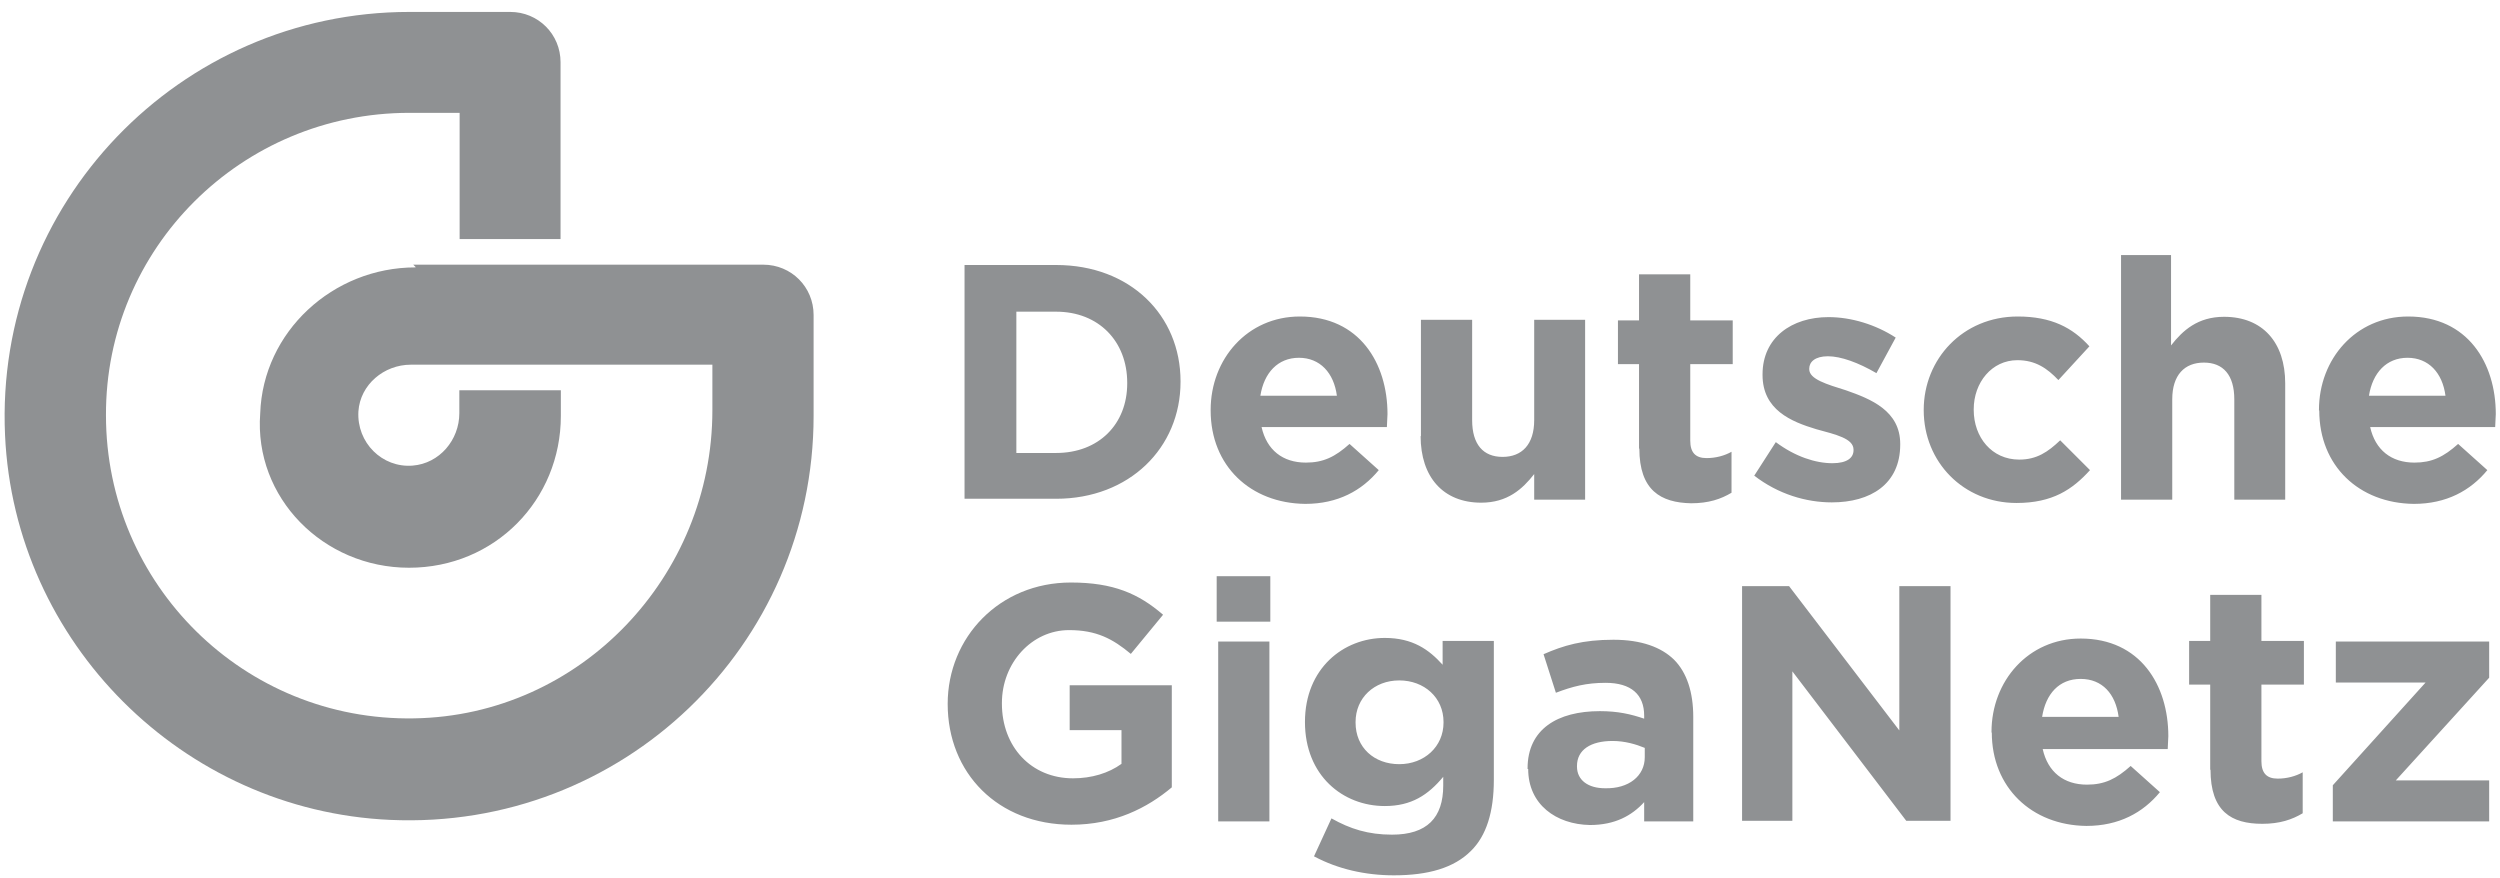
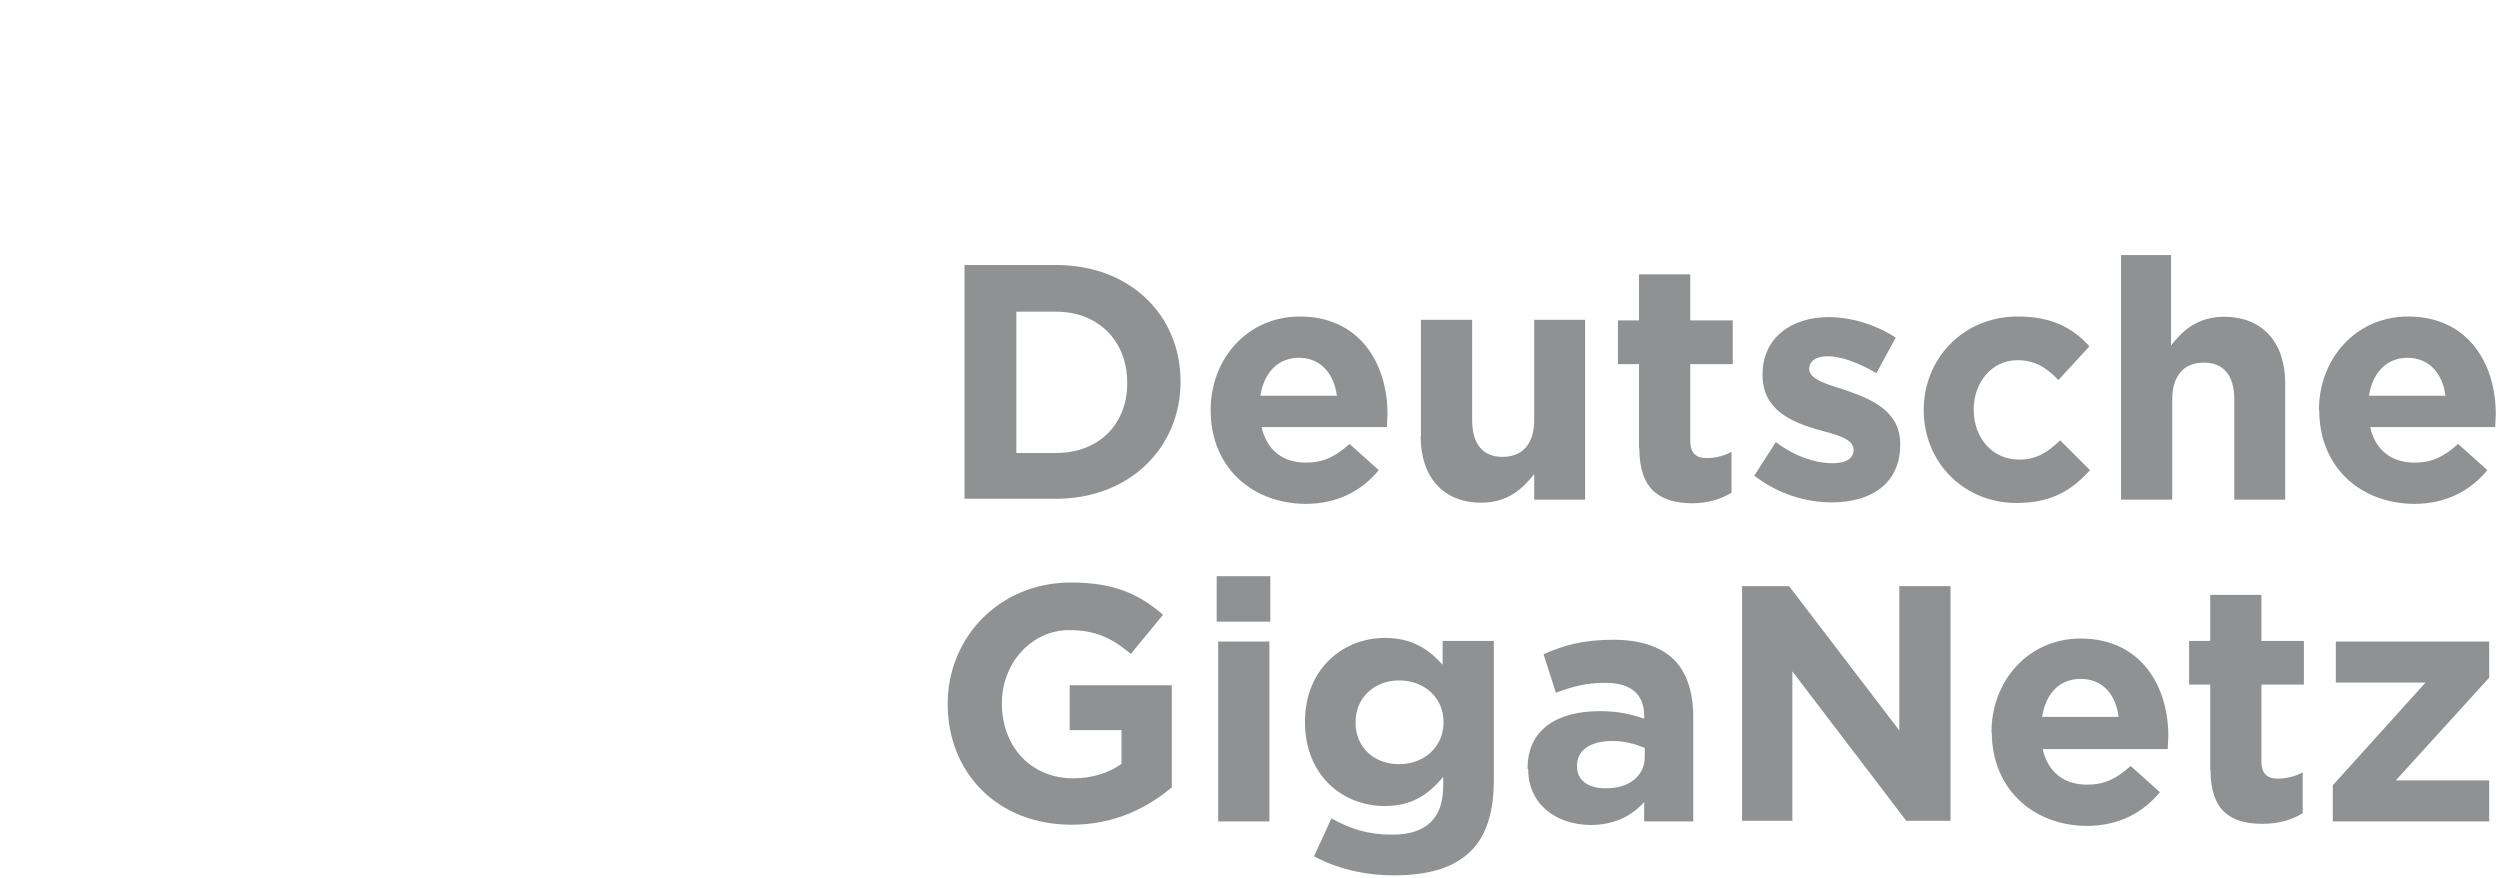
<svg xmlns="http://www.w3.org/2000/svg" width="168" height="59" viewBox="0 0 168 59" fill="none">
-   <path d="M27.912 17.969C22.385 17.969 17.668 22.28 17.486 27.787C17.061 33.435 21.717 38.152 27.486 38.152C33.256 38.152 37.689 33.597 37.689 27.949V26.228H30.867V27.767C30.867 29.568 29.531 31.147 27.729 31.289C25.685 31.451 23.964 29.75 24.085 27.645C24.207 25.843 25.806 24.507 27.608 24.507H47.872V27.564C47.872 38.739 39.005 48.092 27.831 48.274C16.413 48.476 7.121 39.285 7.121 27.908C7.081 16.693 16.211 7.583 27.507 7.583H30.887V16.066H37.669V4.182C37.669 2.3 36.171 0.802 34.288 0.802H27.507C12.061 0.802 -0.369 13.677 0.339 29.244C0.967 43.172 12.263 54.468 26.211 55.096C41.819 55.804 54.674 43.395 54.674 27.949V21.167C54.674 19.284 53.176 17.786 51.293 17.786H27.77L27.932 17.948L27.912 17.969Z" fill="#8F9193" />
  <path d="M64.817 17.808H70.971C75.951 17.808 79.332 21.188 79.332 25.622V25.662C79.332 30.096 75.891 33.517 70.971 33.517H64.817V17.787V17.808ZM68.299 20.945V30.44H70.971C73.826 30.44 75.749 28.517 75.749 25.763V25.723C75.749 22.929 73.826 20.945 70.971 20.945H68.299ZM81.356 27.585V27.545C81.356 24.123 83.826 21.269 87.349 21.269C91.357 21.269 93.24 24.407 93.24 27.828C93.24 28.071 93.199 28.415 93.199 28.699H84.778C85.122 30.237 86.195 31.087 87.754 31.087C88.928 31.087 89.717 30.703 90.689 29.832L92.653 31.593C91.519 32.97 89.9 33.861 87.713 33.861C84.029 33.82 81.356 31.31 81.356 27.585ZM89.839 26.593C89.636 25.055 88.705 24.043 87.288 24.043C85.871 24.043 84.94 25.055 84.697 26.593H89.839ZM95.487 29.306V21.492H98.928V28.233C98.928 29.873 99.677 30.703 100.973 30.703C102.268 30.703 103.098 29.873 103.098 28.233V21.492H106.52V33.577H103.098V31.857C102.309 32.869 101.297 33.78 99.536 33.78C96.985 33.78 95.466 32.059 95.466 29.306H95.487ZM110.143 30.156V24.468H108.726V21.532H110.143V18.435H113.585V21.532H116.439V24.468H113.585V29.61C113.585 30.399 113.929 30.784 114.678 30.784C115.306 30.784 115.893 30.622 116.358 30.359V33.112C115.65 33.537 114.82 33.82 113.646 33.82C111.601 33.78 110.164 32.95 110.164 30.136L110.143 30.156ZM117.877 31.978L119.334 29.711C120.63 30.683 122.006 31.128 123.14 31.128C124.152 31.128 124.557 30.743 124.557 30.257V30.217C124.557 29.468 123.383 29.205 122.047 28.84C120.367 28.334 118.443 27.545 118.443 25.197V25.156C118.443 22.686 120.407 21.31 122.877 21.31C124.415 21.31 126.055 21.816 127.391 22.686L126.096 25.075C124.881 24.366 123.707 23.941 122.836 23.941C121.966 23.941 121.581 24.326 121.581 24.771V24.812C121.581 25.48 122.755 25.824 124.051 26.229C125.731 26.816 127.695 27.605 127.695 29.832V29.873C127.695 32.545 125.691 33.76 123.099 33.76C121.379 33.76 119.496 33.213 117.877 31.958V31.978ZM129.274 27.585V27.545C129.274 24.123 131.906 21.269 135.59 21.269C137.857 21.269 139.274 22.018 140.408 23.273L138.323 25.541C137.574 24.751 136.784 24.204 135.57 24.204C133.849 24.204 132.634 25.703 132.634 27.504V27.545C132.634 29.387 133.849 30.885 135.691 30.885C136.865 30.885 137.614 30.379 138.444 29.589L140.448 31.593C139.274 32.889 137.938 33.8 135.509 33.8C131.946 33.8 129.274 31.047 129.274 27.565V27.585ZM142.453 17.139H145.894V23.213C146.684 22.2 147.696 21.289 149.457 21.289C152.048 21.289 153.566 23.01 153.566 25.763V33.577H150.145V26.836C150.145 25.197 149.396 24.366 148.101 24.366C146.805 24.366 145.975 25.197 145.975 26.836V33.577H142.534V17.139H142.493H142.453ZM155.834 27.585V27.545C155.834 24.123 158.304 21.269 161.826 21.269C165.834 21.269 167.717 24.407 167.717 27.828C167.717 28.071 167.676 28.415 167.676 28.699H159.275C159.619 30.237 160.692 31.087 162.251 31.087C163.425 31.087 164.215 30.703 165.186 29.832L167.15 31.593C166.016 32.97 164.397 33.861 162.211 33.861C158.526 33.82 155.854 31.31 155.854 27.585H155.834ZM164.336 26.593C164.134 25.055 163.203 24.043 161.785 24.043C160.368 24.043 159.437 25.055 159.194 26.593H164.336ZM63.684 47.303C63.684 42.829 67.166 39.145 71.963 39.145C74.818 39.145 76.518 39.894 78.158 41.311L75.992 43.942C74.777 42.93 73.684 42.343 71.842 42.343C69.332 42.343 67.328 44.55 67.328 47.242V47.282C67.328 50.177 69.291 52.303 72.105 52.303C73.36 52.303 74.494 51.959 75.364 51.331V49.064H71.882V46.048H78.745V52.91C77.105 54.287 74.899 55.421 72.004 55.421C67.064 55.421 63.684 51.959 63.684 47.303ZM81.761 38.719H85.365V41.776H81.761V38.719ZM81.863 43.112H85.304V55.198H81.863V43.112ZM88.3 57.546L89.474 54.995C90.73 55.704 91.944 56.089 93.543 56.089C95.892 56.089 96.985 54.955 96.985 52.789V52.202C95.973 53.416 94.859 54.166 93.058 54.166C90.244 54.166 87.693 52.121 87.693 48.517C87.693 44.914 90.284 42.869 93.058 42.869C94.94 42.869 96.033 43.659 96.944 44.671V43.072H100.386V52.404C100.386 54.57 99.88 56.17 98.847 57.182C97.714 58.316 95.993 58.822 93.665 58.822C91.742 58.822 89.9 58.396 88.341 57.566L88.3 57.546ZM97.005 48.558V48.517C97.005 46.878 95.71 45.724 94.029 45.724C92.349 45.724 91.094 46.898 91.094 48.517V48.558C91.094 50.238 92.349 51.352 94.029 51.352C95.71 51.352 97.005 50.177 97.005 48.558ZM102.653 51.675V51.635C102.653 49.003 104.657 47.789 107.512 47.789C108.726 47.789 109.597 47.991 110.488 48.295V48.092C110.488 46.675 109.617 45.886 107.896 45.886C106.601 45.886 105.669 46.129 104.556 46.554L103.726 43.963C105.062 43.376 106.358 42.991 108.423 42.991C110.305 42.991 111.641 43.497 112.492 44.327C113.362 45.197 113.787 46.533 113.787 48.173V55.198H110.488V53.902C109.658 54.813 108.524 55.441 106.844 55.441C104.576 55.4 102.694 54.064 102.694 51.675H102.653ZM110.528 50.886V50.258C109.941 50.016 109.192 49.793 108.362 49.793C106.904 49.793 105.973 50.38 105.973 51.473V51.514C105.973 52.425 106.722 52.971 107.856 52.971C109.455 53.012 110.528 52.141 110.528 50.886ZM117.047 39.387H120.225L127.634 49.084V39.387H131.075V55.157H128.1L120.447 45.116V55.157H117.067V39.387H117.047ZM133.829 49.226V49.185C133.829 45.764 136.298 42.91 139.821 42.91C143.829 42.91 145.712 46.048 145.712 49.469C145.712 49.712 145.671 50.056 145.671 50.339H137.27C137.614 51.878 138.687 52.728 140.246 52.728C141.42 52.728 142.21 52.343 143.181 51.473L145.145 53.234C144.011 54.611 142.392 55.502 140.206 55.502C136.521 55.461 133.849 52.91 133.849 49.226H133.829ZM142.372 48.173C142.169 46.635 141.278 45.623 139.821 45.623C138.363 45.623 137.473 46.635 137.23 48.173H142.372ZM148.526 51.736V46.007H147.109V43.072H148.526V39.974H151.967V43.072H154.822V46.007H151.967V51.149C151.967 51.939 152.311 52.323 153.06 52.323C153.688 52.323 154.275 52.161 154.741 51.898V54.651C154.032 55.076 153.202 55.36 152.028 55.36C149.943 55.36 148.546 54.53 148.546 51.716L148.526 51.736ZM156.765 52.769L163 45.865H156.967V43.112H167.272V45.542L160.996 52.445H167.272V55.198H156.765V52.769Z" fill="#8F9193" />
</svg>